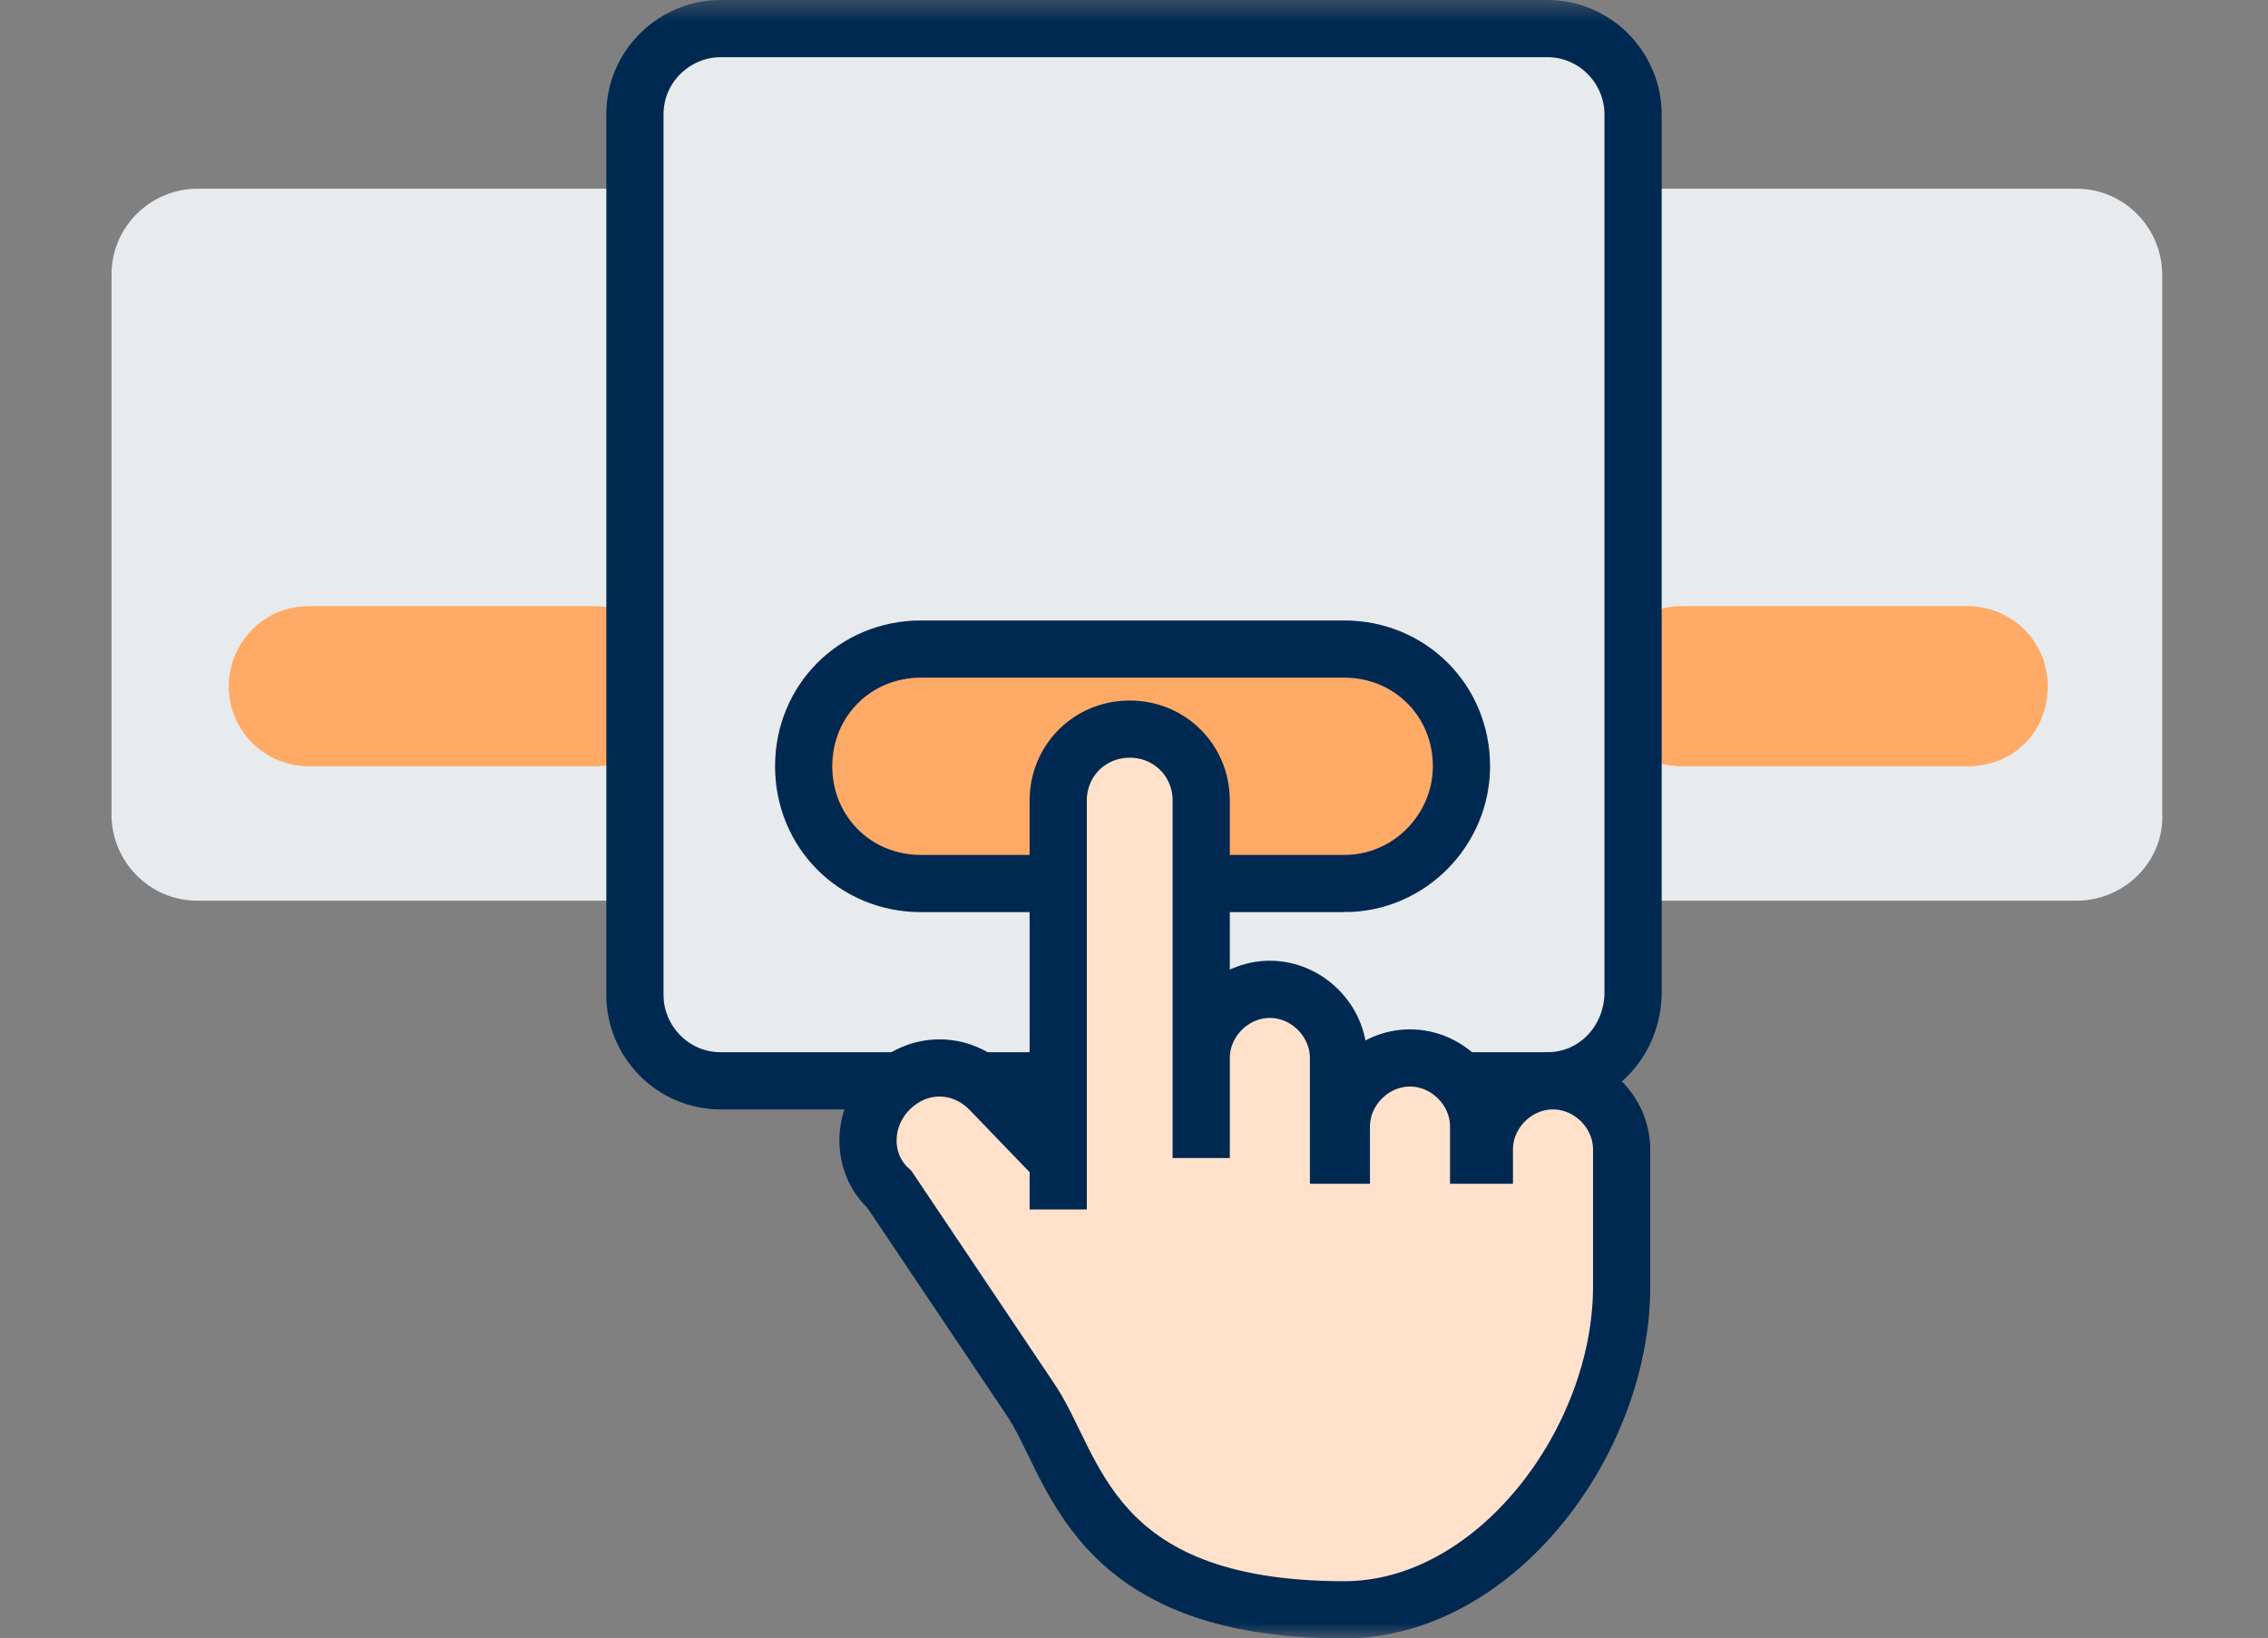
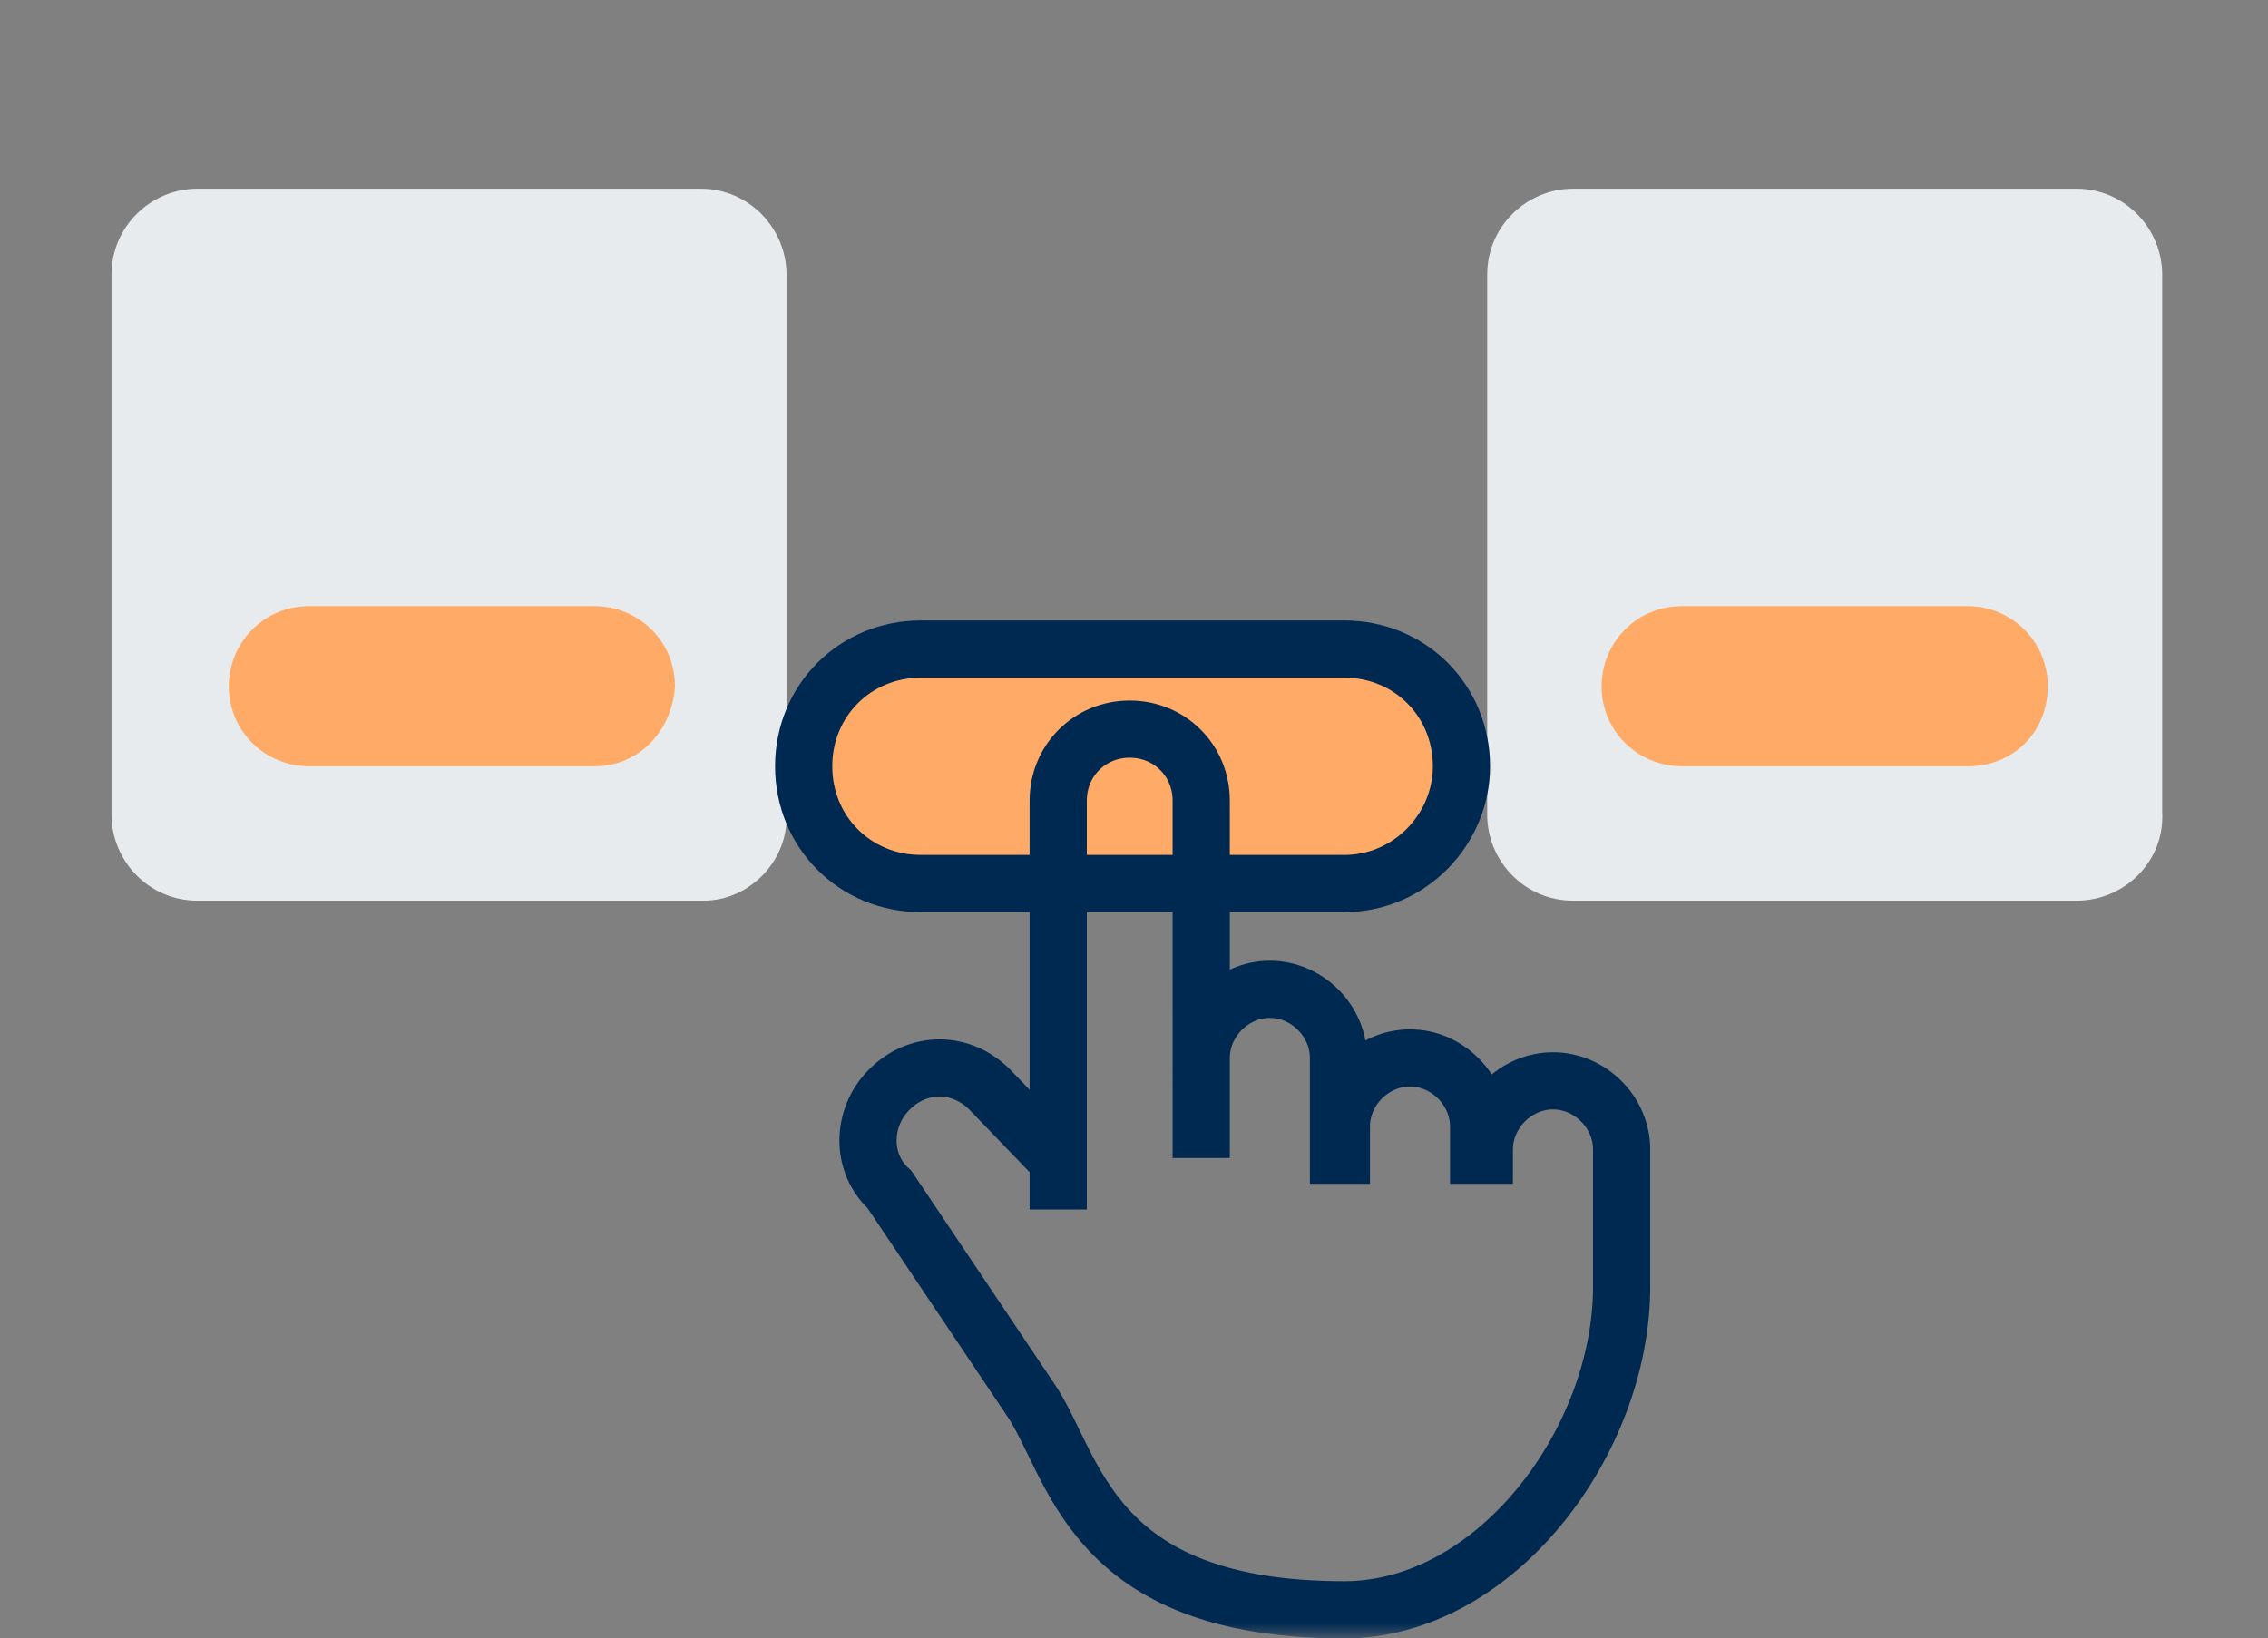
<svg xmlns="http://www.w3.org/2000/svg" xmlns:xlink="http://www.w3.org/1999/xlink" width="79.3" height="57.3" viewBox="0 0 79.3 57.3">
  <rect x="0" y="0" width="79.3" height="57.3" fill="#808080" stroke="none" />
  <defs>
-     <rect id="rect-1" width="79.3" height="57.3" x="0" y="0" />
    <mask id="mask-2" maskContentUnits="userSpaceOnUse" maskUnits="userSpaceOnUse">
      <rect width="79.3" height="57.3" x="0" y="0" fill="black" />
      <use fill="white" xlink:href="#rect-1" />
    </mask>
-     <path id="path-7" fill-rule="evenodd" d="M54.1 37.8H25.2c-1.7 0-3-1.4-3-3V4c0-1.7 1.4-3 3-3h28.9c1.7 0 3 1.4 3 3v30.7c0 1.7-1.3 3.1-3 3.1z" />
  </defs>
  <g>
    <use fill="none" xlink:href="#rect-1" />
    <g mask="url(#mask-2)">
      <g>
        <path fill="rgb(231,235,238)" fill-rule="evenodd" d="M24.6 31.5H6.9c-1.7 0-3-1.4-3-3V9.6c0-1.7 1.4-3 3-3h17.6c1.7 0 3 1.4 3 3v18.8c.1 1.7-1.3 3.1-2.9 3.1z" />
        <path fill="rgb(255,170,102)" fill-rule="evenodd" d="M20.8 26.8h-10C9.3 26.8 8 25.6 8 24c0-1.5 1.2-2.8 2.8-2.8h10c1.5 0 2.8 1.2 2.8 2.8-.1 1.6-1.3 2.8-2.8 2.8z" />
      </g>
      <g>
        <path fill="rgb(231,235,238)" fill-rule="evenodd" d="M72.6 31.5H55c-1.7 0-3-1.4-3-3V9.6c0-1.7 1.4-3 3-3h17.6c1.7 0 3 1.4 3 3v18.8c.1 1.7-1.3 3.1-3 3.1z" />
        <path fill="rgb(255,170,102)" fill-rule="evenodd" d="M68.8 26.8h-10c-1.5 0-2.8-1.2-2.8-2.8 0-1.5 1.2-2.8 2.8-2.8h10c1.5 0 2.8 1.2 2.8 2.8 0 1.6-1.2 2.8-2.8 2.8z" />
      </g>
      <g>
        <g>
          <use fill="rgb(231,235,238)" xlink:href="#path-7" />
          <use fill-opacity="0" stroke="rgb(0,41,81)" stroke-dasharray="0 0 0 0" stroke-linecap="butt" stroke-linejoin="miter" stroke-width="2" xlink:href="#path-7" />
        </g>
        <g>
          <path fill="rgb(255,170,102)" fill-rule="evenodd" d="M47 30.9H32.2c-2.3 0-4.1-1.8-4.1-4.1s1.8-4.1 4.1-4.1H47c2.3 0 4.1 1.8 4.1 4.1 0 2.2-1.8 4.1-4.1 4.1z" />
          <path fill="none" stroke="rgb(0,41,81)" stroke-dasharray="0 0 0 0" stroke-linecap="butt" stroke-linejoin="miter" stroke-width="2" d="M47 30.9H32.2c-2.3 0-4.1-1.8-4.1-4.1h0c0-2.3 1.8-4.1 4.1-4.1H47c2.3 0 4.1 1.8 4.1 4.1h0c0 2.2-1.8 4.1-4.1 4.1h0z" />
        </g>
      </g>
      <g>
-         <path fill="rgb(255,225,204)" fill-rule="evenodd" d="M34.6 38.1c-1-1-2.5-1-3.5 0s-1 2.6 0 3.5l4.9 7.3c1.6 2.3 2 7.4 11 7.4 5.3 0 9.7-5.9 9.7-11.3v-4.8c0-1.3-1.1-2.4-2.4-2.4-1.3 0-2.4 1.1-2.4 2.4v.2h-.2v-1c0-1.3-1.1-2.4-2.4-2.4-1.3 0-2.4 1.1-2.4 2.4v1h-.1V37c0-1.3-1.1-2.4-2.4-2.4-1.3 0-2.4 1.1-2.4 2.4v-9c0-1.4-1.1-2.5-2.5-2.5S37 26.6 37 28v12.592L34.6 38.1z" />
        <path fill="none" stroke="rgb(0,41,81)" stroke-dasharray="0 0 0 0" stroke-linecap="butt" stroke-linejoin="miter" stroke-width="2" d="M37.2 40.8l-2.6-2.7c-1-1-2.5-1-3.5 0s-1 2.6 0 3.5l4.9 7.3c1.6 2.3 2 7.4 11 7.4 5.3 0 9.7-5.9 9.7-11.3v-4.8c0-1.3-1.1-2.4-2.4-2.4-1.3 0-2.4 1.1-2.4 2.4v.2h-.2v-1c0-1.3-1.1-2.4-2.4-2.4-1.3 0-2.4 1.1-2.4 2.4v1h-.1V37c0-1.3-1.1-2.4-2.4-2.4-1.3 0-2.4 1.1-2.4 2.4v3.5h0V28c0-1.4-1.1-2.5-2.5-2.5S37 26.6 37 28v14.3" />
      </g>
    </g>
  </g>
</svg>